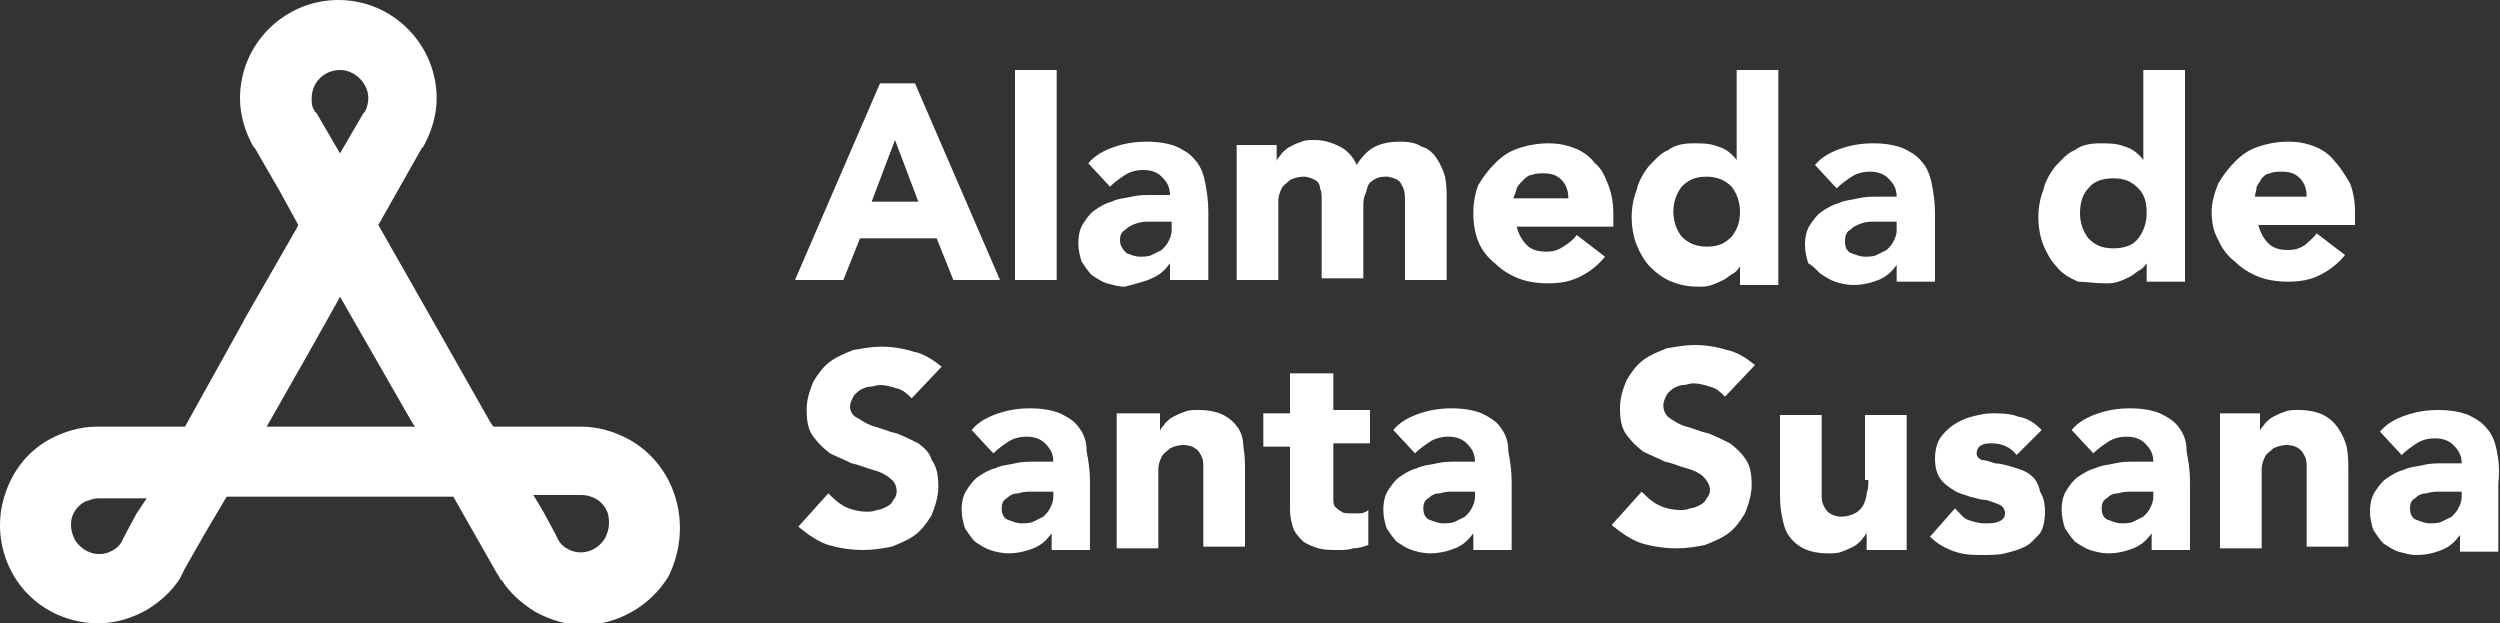
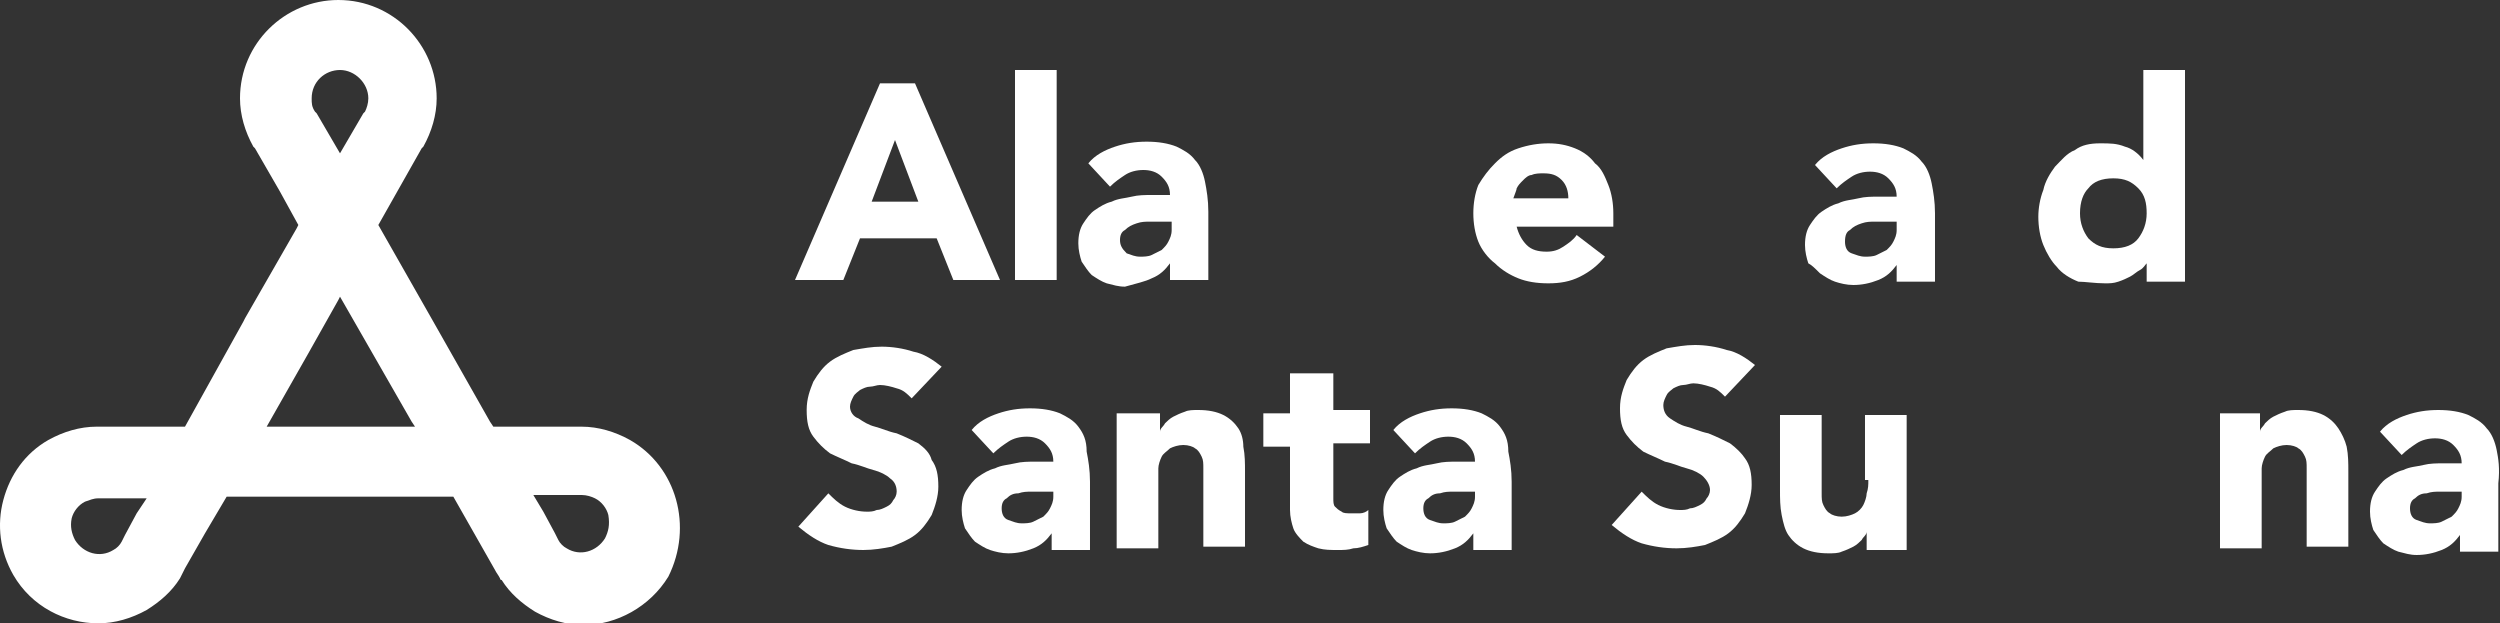
<svg xmlns="http://www.w3.org/2000/svg" id="ec6ca7c9-bfc0-4ab1-87c3-ea5e815431b5" x="0px" y="0px" width="150px" height="37.4px" viewBox="0 0 150 37.4" style="enable-background:new 0 0 150 37.4;" xml:space="preserve">
  <rect x="0" y="0" width="150" height="37.4" fill="#333333" stroke="none" />
  <style type="text/css">	.st0{fill:#FFFFFF;}</style>
  <g>
    <path class="st0" d="M37.8,26.4c-0.9-0.5-1.9-0.8-2.9-0.8v0l-0.1,0l-5.2,0l0,0l0,0l-0.2-0.3l-3.4-6l0,0l0,0l0,0l-3.3-5.8l2.6-4.6  l0,0c0,0,0,0,0,0l0,0l0.1-0.1l0,0c0.5-0.9,0.8-1.9,0.8-2.9c0-3.2-2.6-5.9-5.9-5.9c-3.2,0-5.9,2.6-5.9,5.9c0,1,0.3,2,0.8,2.9l0,0  l0.1,0.1l0,0c0,0,0,0,0,0l0,0l1.5,2.6l0,0l1.1,2l0,0l-0.1,0.2l-3.1,5.4l-0.1,0.2l0,0l0,0l0,0l0,0l0,0l-3.5,6.3l-5.2,0l-0.1,0v0  c-1,0-2,0.3-2.9,0.8c-1.4,0.8-2.3,2.1-2.7,3.6c-0.4,1.5-0.2,3.1,0.6,4.5c1.1,1.9,3.1,2.9,5.1,2.9c1,0,2-0.3,2.9-0.8  c0.8-0.5,1.5-1.1,2-1.9l0,0c0,0,0,0,0,0c0,0,0,0,0,0c0.1-0.2,0.2-0.4,0.3-0.6l1.2-2.1l1.3-2.2h13.6l2.5,4.4  c0.1,0.2,0.2,0.3,0.3,0.5l0,0c0,0,0,0.1,0.1,0.1c0.5,0.8,1.2,1.4,2,1.9c0.9,0.5,1.9,0.8,2.9,0.8c2,0,4-1.1,5.1-2.9  C41.6,31.6,40.6,28,37.8,26.4z M8.2,30.8l-0.7,1.3h0l-0.2,0.4c-0.1,0.2-0.3,0.4-0.5,0.5c-0.8,0.5-1.8,0.2-2.3-0.6  c-0.2-0.4-0.3-0.8-0.2-1.3c0.1-0.4,0.4-0.8,0.8-1c0.3-0.1,0.5-0.2,0.8-0.2v0l0.1,0h0l2.8,0L8.2,30.8L8.2,30.8z M20.4,4.2  c0.9,0,1.7,0.8,1.7,1.7c0,0.3-0.1,0.6-0.2,0.8l0,0l-0.1,0.1l0,0l-1.4,2.4L19,6.8l0,0l-0.1-0.1l0,0c-0.2-0.3-0.2-0.5-0.2-0.8  C18.7,4.9,19.5,4.2,20.4,4.2z M23.8,25.6L23.8,25.6l-7.6,0l-0.2,0h0l2.5-4.4l1.8-3.2l0.1-0.2l0,0l4.3,7.5l0.2,0.3H23.8z M36.3,32.3  c-0.5,0.8-1.5,1.1-2.3,0.6c-0.2-0.1-0.4-0.3-0.5-0.5l-0.2-0.4h0l-0.7-1.3l0,0l-0.6-1l2.8,0h0l0.1,0v0c0.3,0,0.6,0.1,0.8,0.2  c0.4,0.2,0.7,0.6,0.8,1C36.6,31.5,36.5,31.9,36.3,32.3z" />
    <path class="st0" d="M54.9,5h-2.1l-5.1,11.8h2.9l1-2.5h4.6l1,2.5H60L54.9,5z M52.3,12.1l1.4-3.7l1.4,3.7H52.3z" />
    <rect x="60.9" y="4.2" class="st0" width="2.5" height="12.6" />
    <path class="st0" d="M69.1,16.7c0.5-0.2,0.8-0.5,1.1-0.9h0v1h2.3v-4.1c0-0.7-0.1-1.3-0.2-1.8c-0.1-0.5-0.3-1-0.6-1.3  c-0.3-0.4-0.7-0.6-1.1-0.8c-0.5-0.2-1.1-0.3-1.8-0.3c-0.7,0-1.3,0.1-1.9,0.3c-0.6,0.2-1.2,0.5-1.6,1l1.3,1.4  c0.3-0.3,0.6-0.5,0.9-0.7c0.3-0.2,0.7-0.3,1.1-0.3c0.4,0,0.8,0.1,1.1,0.4c0.3,0.3,0.5,0.6,0.5,1.1c-0.3,0-0.7,0-1.1,0  c-0.4,0-0.8,0-1.2,0.1c-0.4,0.1-0.8,0.1-1.2,0.3c-0.4,0.1-0.7,0.3-1,0.5c-0.3,0.2-0.5,0.5-0.7,0.8c-0.2,0.3-0.3,0.7-0.3,1.2  c0,0.4,0.1,0.8,0.2,1.1c0.2,0.3,0.4,0.6,0.6,0.8c0.3,0.2,0.6,0.4,0.9,0.5c0.4,0.1,0.7,0.2,1.1,0.2C68.2,17,68.7,16.9,69.1,16.7z   M67.2,14.4c0-0.3,0.1-0.5,0.3-0.6c0.2-0.2,0.4-0.3,0.7-0.4c0.3-0.1,0.5-0.1,0.8-0.1c0.3,0,0.5,0,0.7,0h0.6v0.5  c0,0.3-0.1,0.5-0.2,0.7c-0.1,0.2-0.2,0.3-0.4,0.5c-0.2,0.1-0.4,0.2-0.6,0.3c-0.2,0.1-0.5,0.1-0.7,0.1c-0.3,0-0.5-0.1-0.8-0.2  C67.3,14.9,67.2,14.7,67.2,14.4z" />
-     <path class="st0" d="M84.1,11.1c0.2,0.3,0.2,0.6,0.2,1v4.7h2.5V12c0-0.5,0-0.9-0.1-1.4c-0.1-0.4-0.3-0.8-0.5-1.1  c-0.2-0.3-0.5-0.6-0.9-0.7C85,8.6,84.6,8.5,84,8.5c-0.6,0-1.1,0.1-1.5,0.3c-0.4,0.2-0.8,0.6-1.1,1.1c-0.2-0.5-0.6-0.9-1-1.1  c-0.4-0.2-0.9-0.4-1.5-0.4c-0.3,0-0.6,0-0.8,0.1c-0.3,0.1-0.5,0.2-0.7,0.3c-0.2,0.1-0.4,0.3-0.5,0.4c-0.1,0.2-0.3,0.3-0.3,0.5h0  V8.7h-2.4v8.1h2.5v-4c0-0.3,0-0.5,0-0.8c0-0.2,0.1-0.5,0.2-0.7c0.1-0.2,0.3-0.3,0.5-0.5c0.2-0.1,0.5-0.2,0.8-0.2  c0.3,0,0.5,0.1,0.7,0.2c0.2,0.1,0.3,0.3,0.3,0.5c0.1,0.2,0.1,0.4,0.1,0.6c0,0.2,0,0.4,0,0.5v4.3h2.5v-4.3c0-0.2,0-0.5,0.1-0.7  c0.1-0.2,0.1-0.4,0.2-0.6c0.1-0.2,0.3-0.3,0.5-0.4c0.2-0.1,0.4-0.1,0.7-0.1C83.7,10.7,84,10.8,84.1,11.1z" />
    <path class="st0" d="M93.8,14.8c-0.3,0.2-0.6,0.3-1,0.3c-0.5,0-0.9-0.1-1.2-0.4c-0.3-0.3-0.5-0.7-0.6-1.1h5.8v-0.8  c0-0.6-0.1-1.2-0.3-1.7c-0.2-0.5-0.4-1-0.8-1.3c-0.3-0.4-0.7-0.7-1.2-0.9c-0.5-0.2-1-0.3-1.6-0.3c-0.6,0-1.2,0.1-1.8,0.3  c-0.6,0.2-1,0.5-1.4,0.9c-0.4,0.4-0.7,0.8-1,1.3c-0.2,0.5-0.3,1.1-0.3,1.7c0,0.6,0.1,1.2,0.3,1.7c0.2,0.5,0.6,1,1,1.3  c0.4,0.4,0.9,0.7,1.4,0.9c0.5,0.2,1.1,0.3,1.8,0.3c0.7,0,1.3-0.1,1.9-0.4c0.6-0.3,1.1-0.7,1.5-1.2l-1.7-1.3  C94.4,14.4,94.1,14.6,93.8,14.8z M91,11.3c0.1-0.2,0.2-0.3,0.4-0.5c0.1-0.1,0.3-0.3,0.5-0.3c0.2-0.1,0.5-0.1,0.7-0.1  c0.5,0,0.8,0.1,1.1,0.4c0.3,0.3,0.4,0.7,0.4,1.1h-3.3C90.9,11.6,91,11.4,91,11.3z" />
-     <path class="st0" d="M104.2,9.6L104.2,9.6c-0.3-0.4-0.7-0.7-1.1-0.8c-0.5-0.2-0.9-0.2-1.5-0.2c-0.6,0-1.1,0.1-1.5,0.4  c-0.5,0.2-0.8,0.6-1.2,1c-0.3,0.4-0.6,0.9-0.7,1.4c-0.2,0.5-0.3,1.1-0.3,1.6c0,0.6,0.1,1.2,0.3,1.7c0.2,0.5,0.5,1,0.8,1.3  c0.4,0.4,0.8,0.7,1.3,0.9c0.5,0.2,1,0.3,1.6,0.3c0.3,0,0.5,0,0.8-0.1c0.3-0.1,0.5-0.2,0.7-0.3c0.2-0.1,0.4-0.3,0.6-0.4  c0.2-0.1,0.3-0.3,0.4-0.4h0v1.1h2.3V4.2h-2.5V9.6z M103.9,14.2c-0.4,0.4-0.8,0.6-1.5,0.6c-0.6,0-1.1-0.2-1.5-0.6  c-0.3-0.4-0.5-0.9-0.5-1.5c0-0.6,0.2-1.1,0.5-1.5c0.4-0.4,0.8-0.6,1.5-0.6c0.6,0,1.1,0.2,1.5,0.6c0.3,0.4,0.5,0.9,0.5,1.5  C104.4,13.4,104.2,13.8,103.9,14.2z" />
    <path class="st0" d="M109.2,16.4c0.3,0.2,0.6,0.4,0.9,0.5c0.3,0.1,0.7,0.2,1.1,0.2c0.5,0,1-0.1,1.5-0.3c0.5-0.2,0.8-0.5,1.1-0.9h0  v1h2.3v-4.1c0-0.7-0.1-1.3-0.2-1.8c-0.1-0.5-0.3-1-0.6-1.3c-0.3-0.4-0.7-0.6-1.1-0.8c-0.5-0.2-1.1-0.3-1.8-0.3  c-0.7,0-1.3,0.1-1.9,0.3c-0.6,0.2-1.2,0.5-1.6,1l1.3,1.4c0.3-0.3,0.6-0.5,0.9-0.7c0.3-0.2,0.7-0.3,1.1-0.3c0.4,0,0.8,0.1,1.1,0.4  c0.3,0.3,0.5,0.6,0.5,1.1c-0.3,0-0.7,0-1.1,0c-0.4,0-0.8,0-1.2,0.1c-0.4,0.1-0.8,0.1-1.2,0.3c-0.4,0.1-0.7,0.3-1,0.5  c-0.3,0.2-0.5,0.5-0.7,0.8c-0.2,0.3-0.3,0.7-0.3,1.2c0,0.4,0.1,0.8,0.2,1.1C108.7,15.9,108.9,16.1,109.2,16.4z M111,13.8  c0.2-0.2,0.4-0.3,0.7-0.4c0.3-0.1,0.5-0.1,0.8-0.1c0.3,0,0.5,0,0.7,0h0.6v0.5c0,0.3-0.1,0.5-0.2,0.7c-0.1,0.2-0.2,0.3-0.4,0.5  c-0.2,0.1-0.4,0.2-0.6,0.3c-0.2,0.1-0.5,0.1-0.7,0.1c-0.3,0-0.5-0.1-0.8-0.2c-0.3-0.1-0.4-0.4-0.4-0.7  C110.7,14.1,110.8,13.9,111,13.8z" />
    <path class="st0" d="M126.3,17c0.3,0,0.5,0,0.8-0.1c0.3-0.1,0.5-0.2,0.7-0.3c0.2-0.1,0.4-0.3,0.6-0.4c0.2-0.1,0.3-0.3,0.4-0.4h0  v1.1h2.3V4.2h-2.5v5.4h0c-0.3-0.4-0.7-0.7-1.1-0.8c-0.5-0.2-0.9-0.2-1.5-0.2c-0.6,0-1.1,0.1-1.5,0.4c-0.5,0.2-0.8,0.6-1.2,1  c-0.3,0.4-0.6,0.9-0.7,1.4c-0.2,0.5-0.3,1.1-0.3,1.6c0,0.6,0.1,1.2,0.3,1.7c0.2,0.5,0.5,1,0.8,1.3c0.3,0.4,0.8,0.7,1.3,0.9  C125.1,16.9,125.7,17,126.3,17z M125.3,11.3c0.3-0.4,0.8-0.6,1.5-0.6s1.1,0.2,1.5,0.6c0.4,0.4,0.5,0.9,0.5,1.5  c0,0.6-0.2,1.1-0.5,1.5c-0.3,0.4-0.8,0.6-1.5,0.6s-1.1-0.2-1.5-0.6c-0.3-0.4-0.5-0.9-0.5-1.5C124.8,12.1,125,11.6,125.3,11.3z" />
-     <path class="st0" d="M140.1,9.7c-0.3-0.4-0.7-0.7-1.2-0.9c-0.5-0.2-1-0.3-1.6-0.3c-0.6,0-1.2,0.1-1.8,0.3c-0.6,0.2-1,0.5-1.4,0.9  c-0.4,0.4-0.7,0.8-1,1.3c-0.2,0.5-0.4,1.1-0.4,1.7c0,0.6,0.1,1.2,0.4,1.7c0.2,0.5,0.6,1,1,1.3c0.4,0.4,0.9,0.7,1.4,0.9  c0.5,0.2,1.1,0.3,1.8,0.3c0.7,0,1.3-0.1,1.9-0.4c0.6-0.3,1.1-0.7,1.5-1.2l-1.7-1.3c-0.2,0.3-0.5,0.5-0.7,0.7  c-0.3,0.2-0.6,0.3-1,0.3c-0.5,0-0.9-0.1-1.2-0.4c-0.3-0.3-0.5-0.7-0.6-1.1h5.8v-0.8c0-0.6-0.1-1.2-0.3-1.7  C140.7,10.5,140.4,10,140.1,9.7z M135.3,11.8c0-0.2,0.1-0.4,0.1-0.6c0.1-0.2,0.2-0.3,0.3-0.5c0.1-0.1,0.3-0.3,0.5-0.3  c0.2-0.1,0.5-0.1,0.7-0.1c0.5,0,0.8,0.1,1.1,0.4c0.3,0.3,0.4,0.7,0.4,1.1H135.3z" />
    <path class="st0" d="M55.1,26.6c-0.4-0.2-0.8-0.4-1.3-0.6c-0.5-0.1-0.9-0.3-1.3-0.4c-0.4-0.1-0.7-0.3-1-0.5  C51.2,25,51,24.7,51,24.4c0-0.2,0.1-0.4,0.2-0.6c0.1-0.2,0.3-0.3,0.4-0.4c0.2-0.1,0.4-0.2,0.6-0.2c0.2,0,0.4-0.1,0.6-0.1  c0.3,0,0.7,0.1,1,0.2c0.4,0.1,0.6,0.3,0.9,0.6l1.8-1.9c-0.5-0.4-1.1-0.8-1.7-0.9c-0.6-0.2-1.3-0.3-1.9-0.3c-0.6,0-1.1,0.1-1.7,0.2  c-0.5,0.2-1,0.4-1.4,0.7c-0.4,0.3-0.7,0.7-1,1.2c-0.2,0.5-0.4,1-0.4,1.7c0,0.7,0.1,1.2,0.4,1.6c0.3,0.4,0.6,0.7,1,1  c0.4,0.2,0.9,0.4,1.3,0.6c0.5,0.1,0.9,0.3,1.3,0.4c0.4,0.1,0.8,0.3,1,0.5c0.3,0.2,0.4,0.5,0.4,0.8c0,0.2-0.1,0.4-0.2,0.5  c-0.1,0.2-0.2,0.3-0.4,0.4c-0.2,0.1-0.4,0.2-0.6,0.2c-0.2,0.1-0.4,0.1-0.6,0.1c-0.4,0-0.9-0.1-1.3-0.3c-0.4-0.2-0.7-0.5-1-0.8  l-1.8,2c0.6,0.5,1.2,0.9,1.8,1.1c0.7,0.2,1.4,0.3,2.1,0.3c0.6,0,1.2-0.1,1.7-0.2c0.5-0.2,1-0.4,1.4-0.7c0.4-0.3,0.7-0.7,1-1.2  c0.2-0.5,0.4-1.1,0.4-1.7c0-0.7-0.1-1.2-0.4-1.6C55.8,27.2,55.5,26.9,55.1,26.6z" />
    <path class="st0" d="M64.7,25.6c-0.3-0.4-0.7-0.6-1.1-0.8c-0.5-0.2-1.1-0.3-1.8-0.3c-0.7,0-1.3,0.1-1.9,0.3c-0.6,0.2-1.2,0.5-1.6,1  l1.3,1.4c0.3-0.3,0.6-0.5,0.9-0.7c0.3-0.2,0.7-0.3,1.1-0.3c0.4,0,0.8,0.1,1.1,0.4c0.3,0.3,0.5,0.6,0.5,1.1c-0.3,0-0.7,0-1.1,0  c-0.4,0-0.8,0-1.2,0.1c-0.4,0.1-0.8,0.1-1.2,0.3c-0.4,0.1-0.7,0.3-1,0.5c-0.3,0.2-0.5,0.5-0.7,0.8c-0.2,0.3-0.3,0.7-0.3,1.2  c0,0.4,0.1,0.8,0.2,1.1c0.2,0.3,0.4,0.6,0.6,0.8c0.3,0.2,0.6,0.4,0.9,0.5c0.3,0.1,0.7,0.2,1.1,0.2c0.5,0,1-0.1,1.5-0.3  c0.5-0.2,0.8-0.5,1.1-0.9h0v1h2.3v-4.1c0-0.7-0.1-1.3-0.2-1.8C65.2,26.4,65,26,64.7,25.6z M63.2,29.8c0,0.3-0.1,0.5-0.2,0.7  c-0.1,0.2-0.2,0.3-0.4,0.5c-0.2,0.1-0.4,0.2-0.6,0.3c-0.2,0.1-0.5,0.1-0.7,0.1c-0.3,0-0.5-0.1-0.8-0.2s-0.4-0.4-0.4-0.7  c0-0.3,0.1-0.5,0.3-0.6c0.2-0.2,0.4-0.3,0.7-0.3c0.3-0.1,0.5-0.1,0.8-0.1c0.3,0,0.5,0,0.7,0h0.6V29.8z" />
    <path class="st0" d="M74.3,25.7c-0.2-0.3-0.5-0.6-0.9-0.8c-0.4-0.2-0.9-0.3-1.5-0.3c-0.3,0-0.6,0-0.8,0.1c-0.3,0.1-0.5,0.2-0.7,0.3  c-0.2,0.1-0.4,0.3-0.5,0.4c-0.1,0.2-0.3,0.3-0.3,0.5h0v-1.1H67v8.1h2.5v-4c0-0.3,0-0.5,0-0.8c0-0.2,0.1-0.5,0.2-0.7  c0.1-0.2,0.3-0.3,0.5-0.5c0.2-0.1,0.5-0.2,0.8-0.2c0.3,0,0.6,0.1,0.7,0.2c0.2,0.1,0.3,0.3,0.4,0.5c0.1,0.2,0.1,0.4,0.1,0.7  c0,0.2,0,0.5,0,0.7v4h2.5v-4.5c0-0.5,0-1-0.1-1.5C74.6,26.4,74.5,26,74.3,25.7z" />
    <path class="st0" d="M79.9,22.4h-2.5v2.4h-1.6v2h1.6v3.8c0,0.4,0.1,0.8,0.2,1.1c0.1,0.3,0.4,0.6,0.6,0.8c0.3,0.2,0.6,0.3,0.9,0.4  c0.4,0.1,0.7,0.1,1.2,0.1c0.3,0,0.6,0,0.9-0.1c0.3,0,0.6-0.1,0.9-0.2v-2.1c-0.1,0.1-0.3,0.2-0.5,0.2c-0.2,0-0.4,0-0.5,0  c-0.3,0-0.5,0-0.6-0.1c-0.2-0.1-0.3-0.2-0.4-0.3c-0.1-0.1-0.1-0.3-0.1-0.5c0-0.2,0-0.4,0-0.6v-2.7h2.2v-2h-2.2V22.4z" />
    <path class="st0" d="M90,25.6c-0.3-0.4-0.7-0.6-1.1-0.8c-0.5-0.2-1.1-0.3-1.8-0.3c-0.7,0-1.3,0.1-1.9,0.3c-0.6,0.2-1.2,0.5-1.6,1  l1.3,1.4c0.3-0.3,0.6-0.5,0.9-0.7c0.3-0.2,0.7-0.3,1.1-0.3c0.4,0,0.8,0.1,1.1,0.4c0.3,0.3,0.5,0.6,0.5,1.1c-0.3,0-0.7,0-1.1,0  c-0.4,0-0.8,0-1.2,0.1c-0.4,0.1-0.8,0.1-1.2,0.3c-0.4,0.1-0.7,0.3-1,0.5c-0.3,0.2-0.5,0.5-0.7,0.8c-0.2,0.3-0.3,0.7-0.3,1.2  c0,0.4,0.1,0.8,0.2,1.1c0.2,0.3,0.4,0.6,0.6,0.8c0.3,0.2,0.6,0.4,0.9,0.5c0.3,0.1,0.7,0.2,1.1,0.2c0.5,0,1-0.1,1.5-0.3  c0.5-0.2,0.8-0.5,1.1-0.9h0v1h2.3v-4.1c0-0.7-0.1-1.3-0.2-1.8C90.5,26.4,90.3,26,90,25.6z M88.5,29.8c0,0.3-0.1,0.5-0.2,0.7  c-0.1,0.2-0.2,0.3-0.4,0.5c-0.2,0.1-0.4,0.2-0.6,0.3c-0.2,0.1-0.5,0.1-0.7,0.1c-0.3,0-0.5-0.1-0.8-0.2s-0.4-0.4-0.4-0.7  c0-0.3,0.1-0.5,0.3-0.6c0.2-0.2,0.4-0.3,0.7-0.3c0.3-0.1,0.5-0.1,0.8-0.1c0.3,0,0.5,0,0.7,0h0.6V29.8z" />
    <path class="st0" d="M103.8,26.6c-0.4-0.2-0.8-0.4-1.3-0.6c-0.5-0.1-0.9-0.3-1.3-0.4c-0.4-0.1-0.7-0.3-1-0.5  c-0.3-0.2-0.4-0.5-0.4-0.8c0-0.2,0.1-0.4,0.2-0.6c0.1-0.2,0.3-0.3,0.4-0.4c0.2-0.1,0.4-0.2,0.6-0.2c0.2,0,0.4-0.1,0.6-0.1  c0.3,0,0.7,0.1,1,0.2c0.4,0.1,0.6,0.3,0.9,0.6l1.8-1.9c-0.5-0.4-1.1-0.8-1.7-0.9c-0.6-0.2-1.3-0.3-1.9-0.3c-0.6,0-1.1,0.1-1.7,0.2  c-0.5,0.2-1,0.4-1.4,0.7c-0.4,0.3-0.7,0.7-1,1.2c-0.2,0.5-0.4,1-0.4,1.7c0,0.7,0.1,1.2,0.4,1.6c0.3,0.4,0.6,0.7,1,1  c0.4,0.2,0.9,0.4,1.3,0.6c0.5,0.1,0.9,0.3,1.3,0.4c0.4,0.1,0.8,0.3,1,0.5s0.4,0.5,0.4,0.8c0,0.2-0.1,0.4-0.2,0.5  c-0.1,0.2-0.2,0.3-0.4,0.4c-0.2,0.1-0.4,0.2-0.6,0.2c-0.2,0.1-0.4,0.1-0.6,0.1c-0.4,0-0.9-0.1-1.3-0.3c-0.4-0.2-0.7-0.5-1-0.8  l-1.8,2c0.6,0.5,1.2,0.9,1.8,1.1c0.7,0.2,1.4,0.3,2.1,0.3c0.6,0,1.2-0.1,1.7-0.2c0.5-0.2,1-0.4,1.4-0.7c0.4-0.3,0.7-0.7,1-1.2  c0.2-0.5,0.4-1.1,0.4-1.7c0-0.7-0.1-1.2-0.4-1.6C104.5,27.2,104.2,26.9,103.8,26.6z" />
    <path class="st0" d="M112.1,28.8c0,0.3,0,0.5-0.1,0.8c0,0.2-0.1,0.5-0.2,0.7c-0.1,0.2-0.3,0.4-0.5,0.5c-0.2,0.1-0.5,0.2-0.8,0.2  s-0.6-0.1-0.7-0.2c-0.2-0.1-0.3-0.3-0.4-0.5c-0.1-0.2-0.1-0.4-0.1-0.7c0-0.2,0-0.5,0-0.7v-4h-2.5v4.5c0,0.5,0,1,0.1,1.5  c0.1,0.5,0.2,0.9,0.4,1.2c0.2,0.3,0.5,0.6,0.9,0.8c0.4,0.2,0.9,0.3,1.5,0.3c0.3,0,0.6,0,0.8-0.1c0.3-0.1,0.5-0.2,0.7-0.3  c0.2-0.1,0.4-0.3,0.5-0.4c0.1-0.2,0.3-0.3,0.3-0.5h0v1.1h2.4v-8.1h-2.5V28.8z" />
-     <path class="st0" d="M121.7,28.4c-0.3-0.2-0.7-0.3-1-0.4c-0.4-0.1-0.7-0.2-1-0.2c-0.3-0.1-0.6-0.2-0.8-0.2  c-0.2-0.1-0.3-0.2-0.3-0.4c0-0.2,0.1-0.4,0.3-0.5c0.2-0.1,0.4-0.1,0.6-0.1c0.6,0,1.1,0.2,1.5,0.7l1.5-1.5c-0.4-0.4-0.8-0.7-1.4-0.8  c-0.5-0.2-1.1-0.2-1.6-0.2c-0.4,0-0.8,0.1-1.2,0.2c-0.4,0.1-0.8,0.3-1.1,0.5c-0.3,0.2-0.6,0.5-0.8,0.8c-0.2,0.3-0.3,0.8-0.3,1.2  c0,0.5,0.1,0.9,0.3,1.2c0.2,0.3,0.5,0.5,0.8,0.7c0.3,0.2,0.7,0.3,1,0.4c0.4,0.1,0.7,0.2,1,0.2c0.3,0.1,0.6,0.2,0.8,0.3  c0.2,0.1,0.3,0.3,0.3,0.5c0,0.2-0.1,0.4-0.4,0.5c-0.2,0.1-0.5,0.1-0.8,0.1c-0.4,0-0.7-0.1-1-0.2c-0.3-0.1-0.5-0.4-0.8-0.7l-1.5,1.7  c0.4,0.4,0.9,0.7,1.5,0.9c0.6,0.2,1.1,0.2,1.7,0.2c0.4,0,0.9,0,1.3-0.1c0.4-0.1,0.8-0.2,1.2-0.4c0.4-0.2,0.6-0.5,0.9-0.8  c0.2-0.3,0.3-0.8,0.3-1.3c0-0.5-0.1-0.9-0.3-1.2C122.3,28.9,122,28.6,121.7,28.4z" />
-     <path class="st0" d="M130.7,25.6c-0.3-0.4-0.7-0.6-1.1-0.8c-0.5-0.2-1.1-0.3-1.8-0.3c-0.7,0-1.3,0.1-1.9,0.3  c-0.6,0.2-1.2,0.5-1.6,1l1.3,1.4c0.3-0.3,0.6-0.5,0.9-0.7c0.3-0.2,0.7-0.3,1.1-0.3c0.4,0,0.8,0.1,1.1,0.4c0.3,0.3,0.5,0.6,0.5,1.1  c-0.3,0-0.7,0-1.1,0c-0.4,0-0.8,0-1.2,0.1c-0.4,0.1-0.8,0.1-1.2,0.3c-0.4,0.1-0.7,0.3-1,0.5c-0.3,0.2-0.5,0.5-0.7,0.8  c-0.2,0.3-0.3,0.7-0.3,1.2c0,0.4,0.1,0.8,0.2,1.1c0.2,0.3,0.4,0.6,0.6,0.8c0.3,0.2,0.6,0.4,0.9,0.5c0.3,0.1,0.7,0.2,1.1,0.2  c0.5,0,1-0.1,1.5-0.3c0.5-0.2,0.8-0.5,1.1-0.9h0v1h2.3v-4.1c0-0.7-0.1-1.3-0.2-1.8C131.2,26.4,131,26,130.7,25.6z M129.2,29.8  c0,0.3-0.1,0.5-0.2,0.7c-0.1,0.2-0.2,0.3-0.4,0.5c-0.2,0.1-0.4,0.2-0.6,0.3c-0.2,0.1-0.5,0.1-0.7,0.1c-0.3,0-0.5-0.1-0.8-0.2  s-0.4-0.4-0.4-0.7c0-0.3,0.1-0.5,0.3-0.6c0.2-0.2,0.4-0.3,0.7-0.3c0.3-0.1,0.5-0.1,0.8-0.1c0.3,0,0.5,0,0.7,0h0.6V29.8z" />
    <path class="st0" d="M140.3,25.7c-0.2-0.3-0.5-0.6-0.9-0.8c-0.4-0.2-0.9-0.3-1.5-0.3c-0.3,0-0.6,0-0.8,0.1  c-0.3,0.1-0.5,0.2-0.7,0.3c-0.2,0.1-0.4,0.3-0.5,0.4c-0.1,0.2-0.3,0.3-0.3,0.5h0v-1.1h-2.4v8.1h2.5v-4c0-0.3,0-0.5,0-0.8  c0-0.2,0.1-0.5,0.2-0.7c0.1-0.2,0.3-0.3,0.5-0.5c0.2-0.1,0.5-0.2,0.8-0.2c0.3,0,0.6,0.1,0.7,0.2c0.2,0.1,0.3,0.3,0.4,0.5  c0.1,0.2,0.1,0.4,0.1,0.7c0,0.2,0,0.5,0,0.7v4h2.5v-4.5c0-0.5,0-1-0.1-1.5C140.7,26.4,140.5,26,140.3,25.7z" />
    <path class="st0" d="M149.8,27c-0.1-0.5-0.3-1-0.6-1.3c-0.3-0.4-0.7-0.6-1.1-0.8c-0.5-0.2-1.1-0.3-1.8-0.3c-0.7,0-1.3,0.1-1.9,0.3  c-0.6,0.2-1.2,0.5-1.6,1l1.3,1.4c0.3-0.3,0.6-0.5,0.9-0.7c0.3-0.2,0.7-0.3,1.1-0.3c0.4,0,0.8,0.1,1.1,0.4c0.3,0.3,0.5,0.6,0.5,1.1  c-0.3,0-0.7,0-1.1,0c-0.4,0-0.8,0-1.2,0.1c-0.4,0.1-0.8,0.1-1.2,0.3c-0.4,0.1-0.7,0.3-1,0.5c-0.3,0.2-0.5,0.5-0.7,0.8  c-0.2,0.3-0.3,0.7-0.3,1.2c0,0.4,0.1,0.8,0.2,1.1c0.2,0.3,0.4,0.6,0.6,0.8c0.3,0.2,0.6,0.4,0.9,0.5c0.4,0.1,0.7,0.2,1.1,0.2  c0.5,0,1-0.1,1.5-0.3c0.5-0.2,0.8-0.5,1.1-0.9h0v1h2.3v-4.1C150,28.1,149.9,27.5,149.8,27z M147.7,29.8c0,0.3-0.1,0.5-0.2,0.7  c-0.1,0.2-0.2,0.3-0.4,0.5c-0.2,0.1-0.4,0.2-0.6,0.3c-0.2,0.1-0.5,0.1-0.7,0.1c-0.3,0-0.5-0.1-0.8-0.2c-0.3-0.1-0.4-0.4-0.4-0.7  c0-0.3,0.1-0.5,0.3-0.6c0.2-0.2,0.4-0.3,0.7-0.3c0.3-0.1,0.5-0.1,0.8-0.1c0.3,0,0.5,0,0.7,0h0.6V29.8z" />
  </g>
</svg>